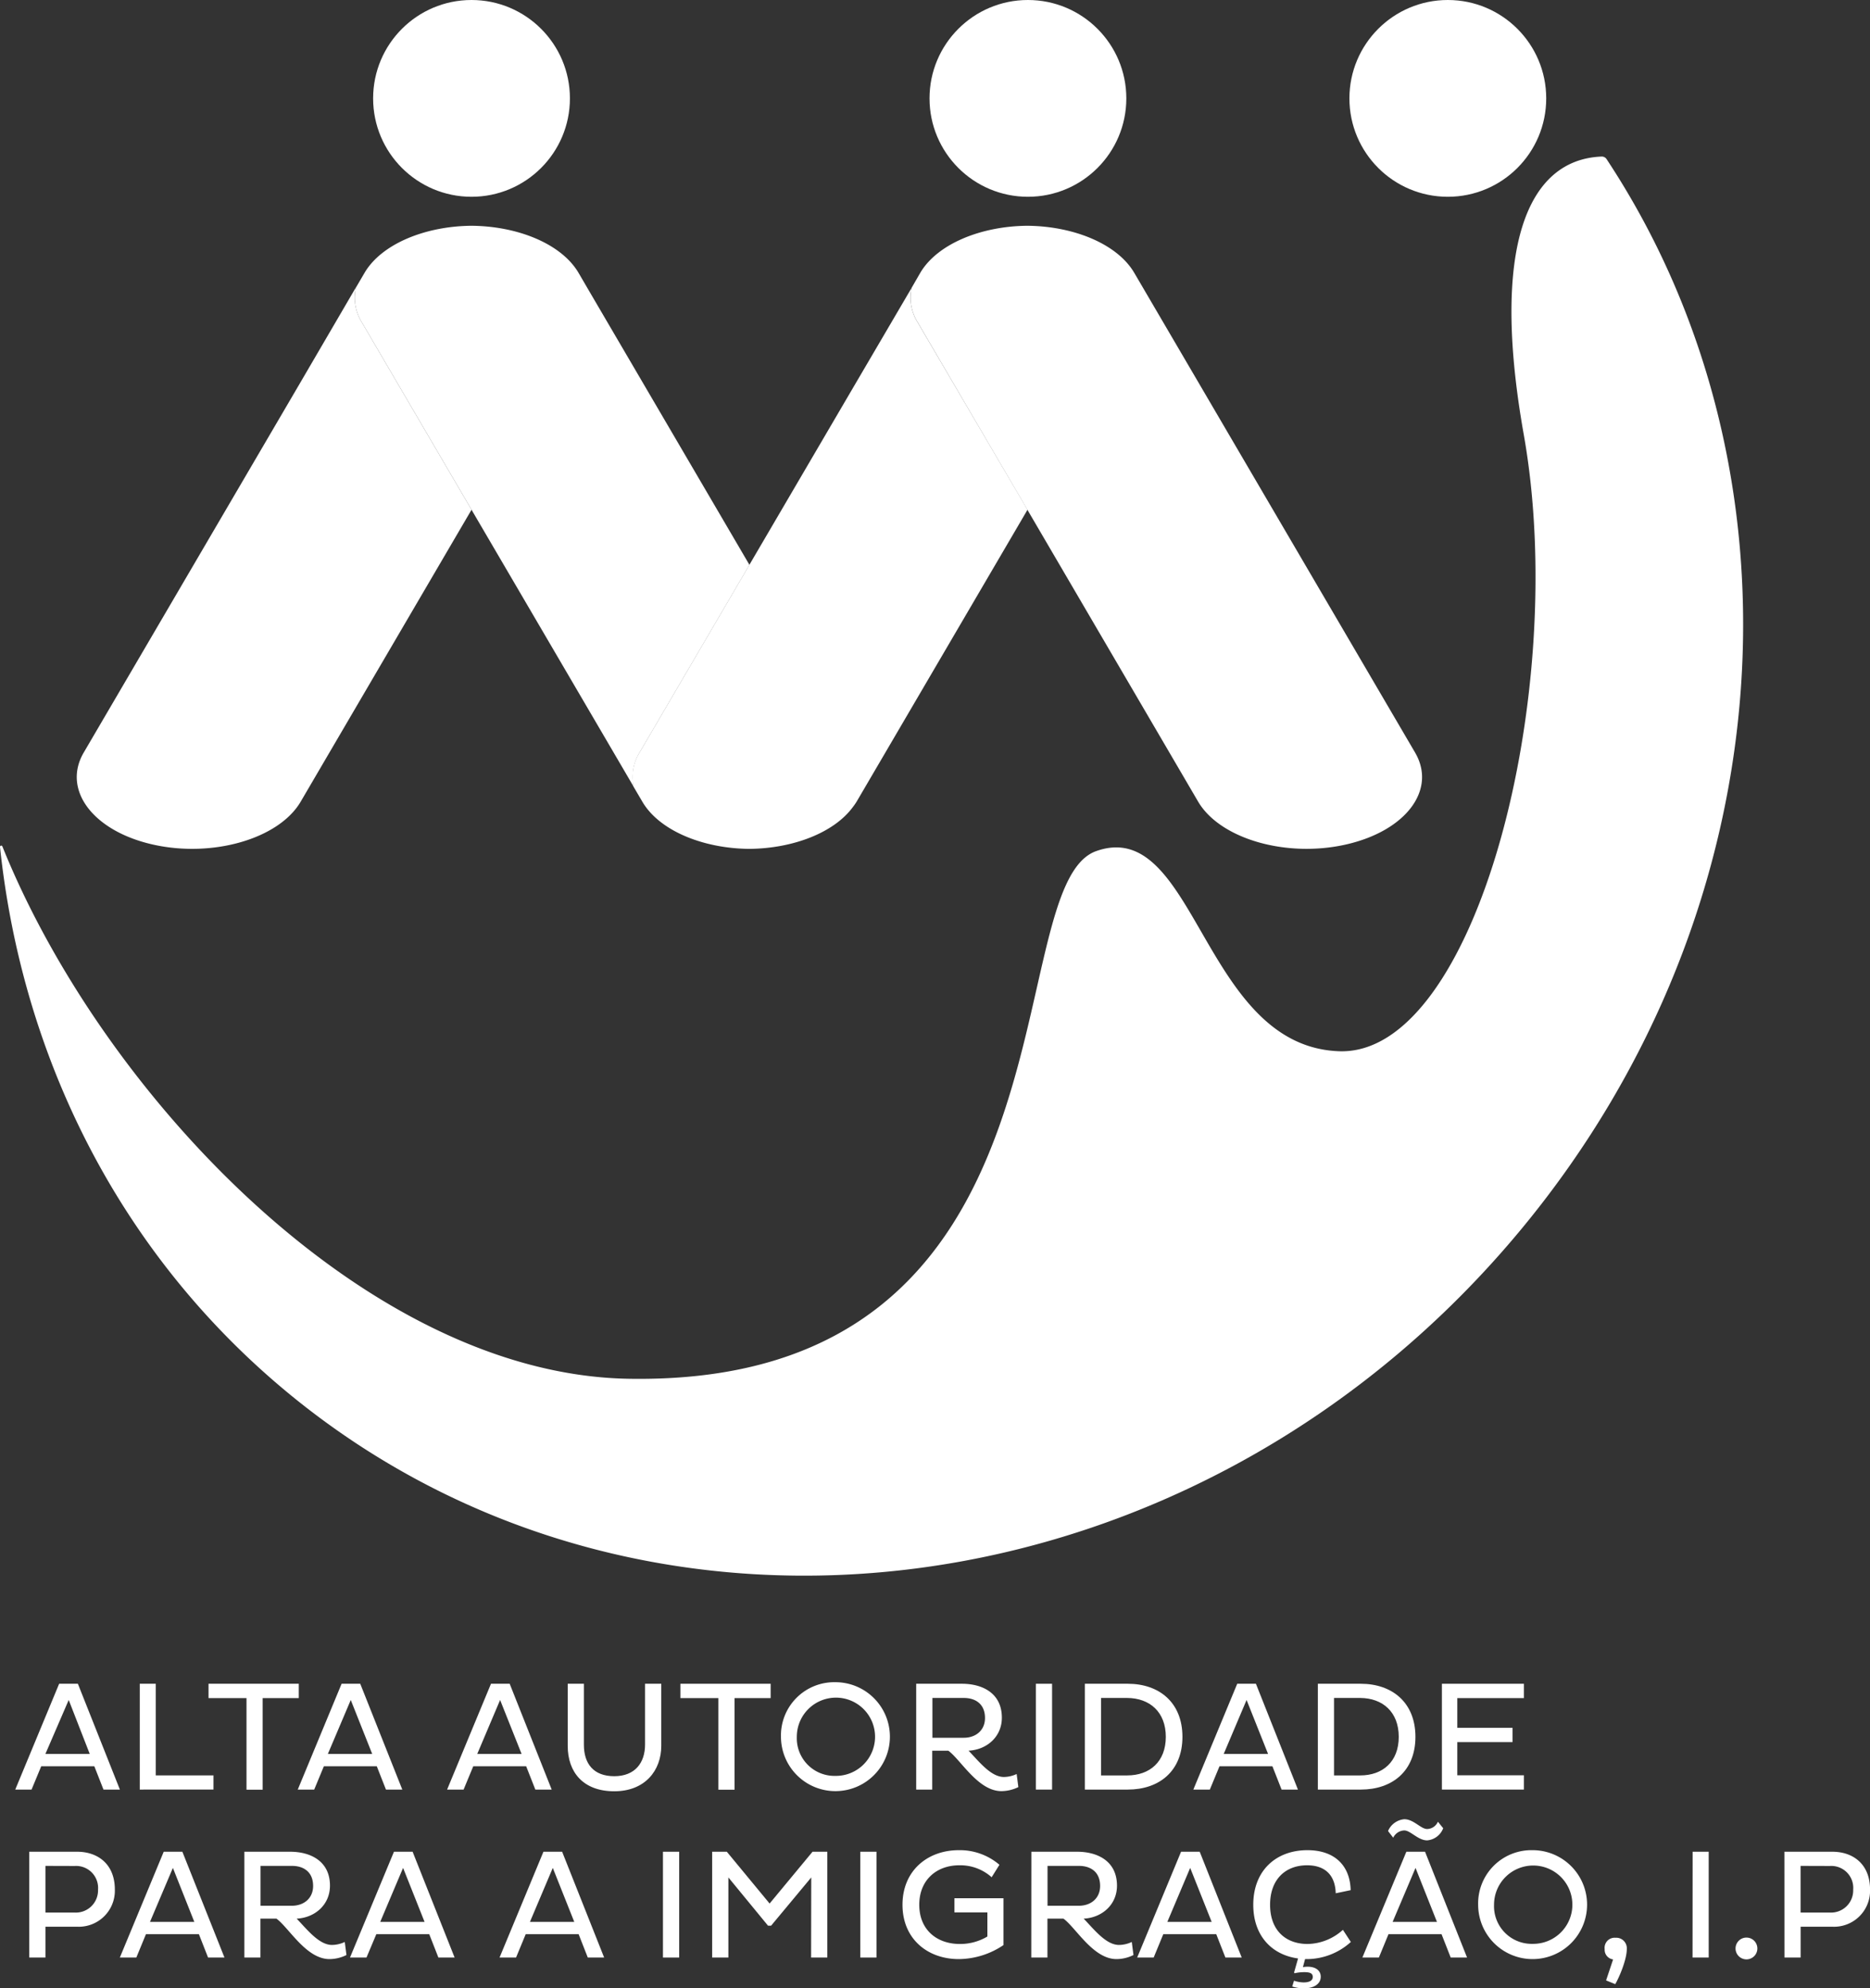
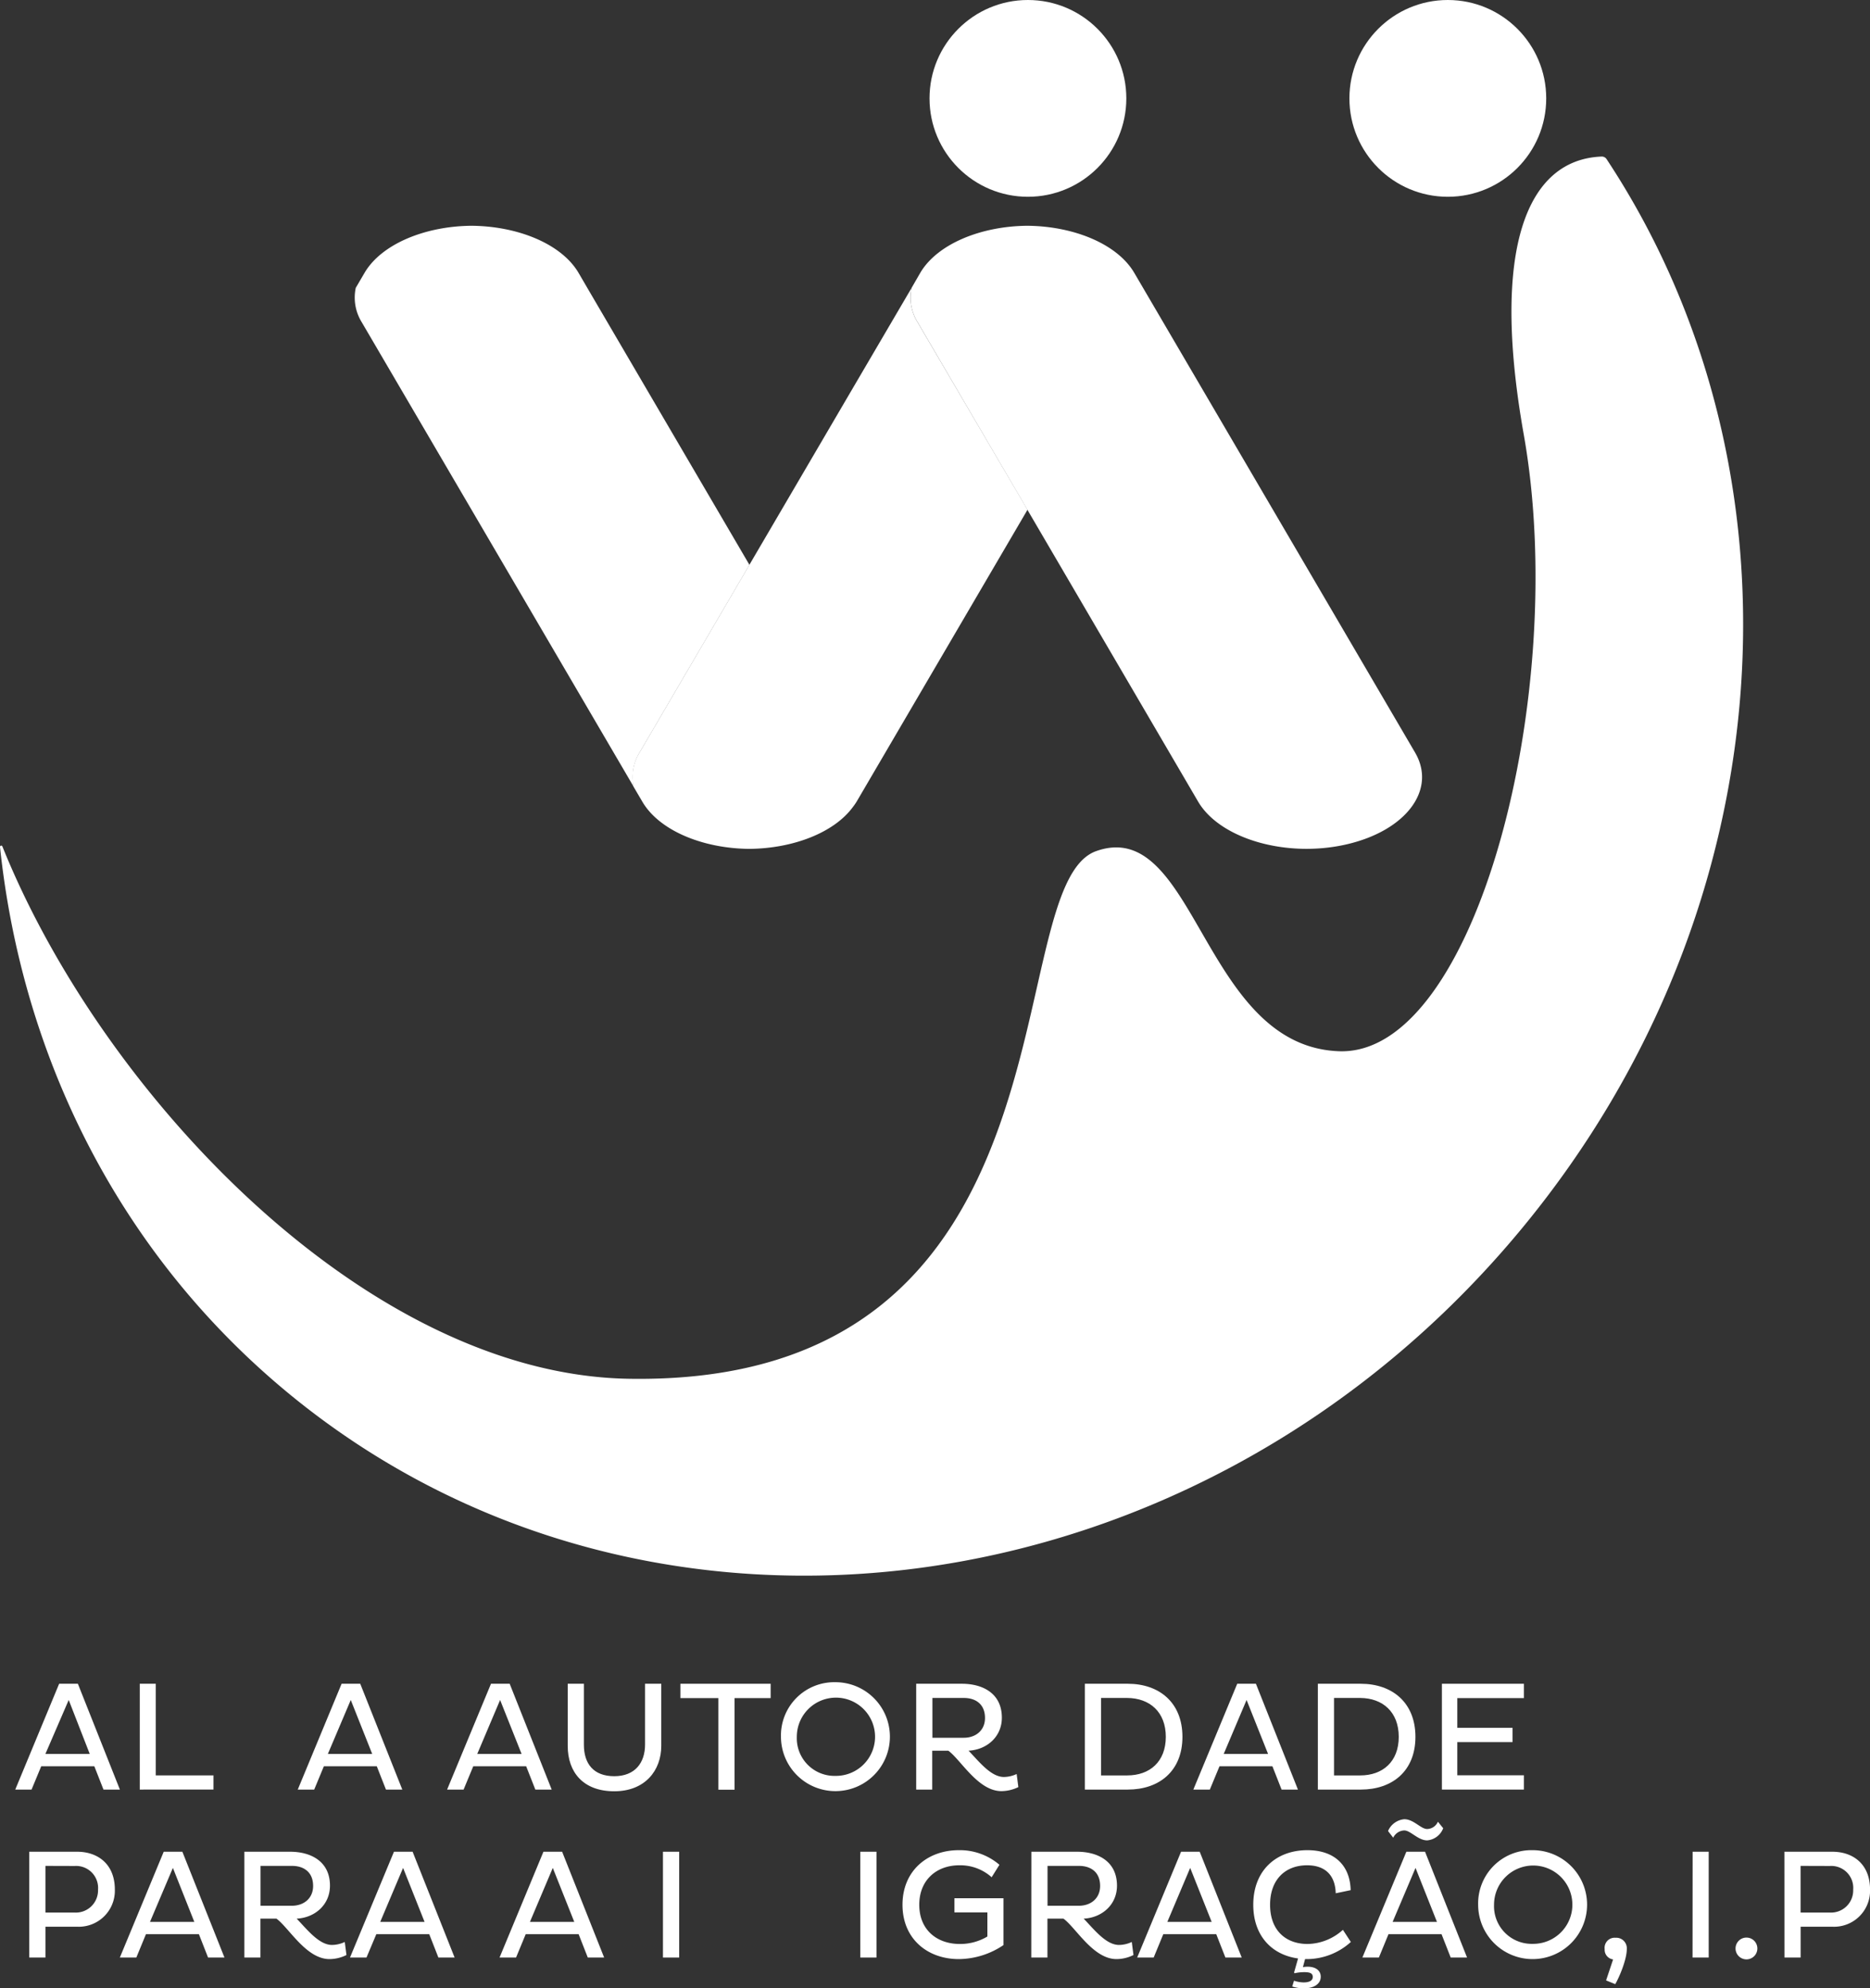
<svg xmlns="http://www.w3.org/2000/svg" viewBox="0 0 408.21 434.08">
  <rect x="0" y="0" width="408.21" height="434.08" fill="#333333" stroke="none" />
  <defs>
    <style>.cls-1{fill:#fff;}</style>
  </defs>
  <title>arapAtivo 2</title>
  <g id="Camada_2" data-name="Camada 2">
    <g id="Camada_1-2" data-name="Camada 1">
      <path class="cls-1" d="M308.9,164.29,249.52,62.84l-1.91-3.26c-3.68-6.3-13.19-10.21-23.35-10.29-10.18.08-19.69,4-23.38,10.29L199,62.84a10.12,10.12,0,0,0,1.28,7.46l24,41L261.54,175c4.77,8.13,19.22,12.33,32.3,9.36S313.66,172.42,308.9,164.29Z" />
      <path class="cls-1" d="M163.6,123.32,128.2,62.84l-1.9-3.26c-3.69-6.3-13.19-10.21-23.37-10.29-10.17.08-19.68,4-23.36,10.29l-1.91,3.26a10.21,10.21,0,0,0,1.28,7.46l24,41,35.41,60.5a10.25,10.25,0,0,1,1.26-7.5Z" />
-       <path class="cls-1" d="M102.93,111.27l-24-41a10.28,10.28,0,0,1-1.26-7.49l-12.26,21L18.28,164.29c-4.76,8.13,2,17.13,15.06,20.08s27.54-1.23,32.3-9.36l37.29-63.72h0Z" />
      <path class="cls-1" d="M200.27,70.29A10.19,10.19,0,0,1,199,62.8l0,.05h0L186.74,83.76,163.59,123.3l-24,41a10.13,10.13,0,0,0-1.28,7.47l1.91,3.25c3.68,6.3,13.19,10.22,23.36,10.3,9.54-.08,18.5-3.53,22.61-9.15A12.27,12.27,0,0,0,187,175l1.91-3.26,35.39-60.46Z" />
      <path class="cls-1" d="M332.63,94.88c10,56.36-10.45,135.72-40.34,134.62s-31.2-51.43-53-43.69S237.65,302.88,137,301C79.84,299.89,22.28,238.85.51,184.76a.27.27,0,0,0-.51.14c4.84,45.81,26,88.8,63,119.3,78.82,64.93,199.44,48.69,269.42-36.26,57.91-70.31,62.93-165.62,18.28-233.21a1.23,1.23,0,0,0-1.07-.55C333.37,34.81,325.38,54.07,332.63,94.88Z" />
-       <circle class="cls-1" cx="102.93" cy="21.48" r="21.48" />
      <circle class="cls-1" cx="224.39" cy="21.48" r="21.48" />
      <circle class="cls-1" cx="316.05" cy="21.48" r="21.48" />
      <path class="cls-1" d="M12.91,367.59H17l9.17,23.1H22.59l-2-5.09H9l-2.11,5.09H3.33Zm-3,15.32h9.68L15,371.13Z" />
      <path class="cls-1" d="M30.51,390.69v-23.1H34v20h12.6v3.09Z" />
-       <path class="cls-1" d="M57.34,370.72v20H53.81v-20H45.52v-3.13h19.7v3.13Z" />
      <path class="cls-1" d="M74.57,367.59h4.07l9.18,23.1H84.25l-2-5.09H70.7l-2.11,5.09H65Zm-3,15.32h9.68l-4.68-11.78Z" />
      <path class="cls-1" d="M107.18,367.59h4.08l9.17,23.1h-3.57l-2-5.09H103.31l-2.11,5.09H97.6Zm-3,15.32h9.68l-4.69-11.78Z" />
      <path class="cls-1" d="M127.46,380.91c0,4.14,2.11,6.86,6.63,6.86s6.72-2.92,6.72-6.9V367.59h3.54v13.56c0,5.33-3.5,9.91-10.26,9.91s-10.16-4.14-10.16-9.91V367.59h3.53Z" />
      <path class="cls-1" d="M160.35,370.72v20h-3.53v-20h-8.29v-3.13h19.7v3.13Z" />
      <path class="cls-1" d="M182.33,367.25a11.89,11.89,0,1,1-11.85,11.93A11.63,11.63,0,0,1,182.33,367.25Zm0,20.45a8.54,8.54,0,1,0-8.39-8.52A8.22,8.22,0,0,0,182.36,387.7Z" />
      <path class="cls-1" d="M200,367.59h10c4.39,0,8.7,2,8.7,7.41,0,4.18-3.3,7-7.27,7.2,2.24,2.31,4.86,5.74,7.71,5.74a6.7,6.7,0,0,0,2.79-.65l.37,2.86a8.59,8.59,0,0,1-3.7.88c-5.1,0-8.87-6.86-11.59-8.83H203.5v8.49H200Zm3.54,3.1v8.69h6.86c2.58,0,4.62-1.6,4.62-4.31,0-3-2-4.38-4.62-4.38Z" />
-       <path class="cls-1" d="M226.12,367.59h3.54v23.1h-3.54Z" />
      <path class="cls-1" d="M236.82,367.59h9.38c6.83,0,11.92,4.08,11.92,11.59S253,390.69,246.2,390.69h-9.38Zm3.54,3.1V387.6h5.7c4.93,0,8.43-3,8.43-8.42s-3.5-8.46-8.43-8.49Z" />
      <path class="cls-1" d="M270.08,367.59h4.08l9.17,23.1h-3.57l-2-5.09H266.21l-2.11,5.09h-3.6Zm-2.95,15.32h9.68l-4.69-11.78Z" />
      <path class="cls-1" d="M287.68,367.59h9.37c6.83,0,11.93,4.08,11.93,11.59s-5.1,11.51-11.93,11.51h-9.37Zm3.53,3.1V387.6h5.71c4.92,0,8.42-3,8.42-8.42s-3.5-8.46-8.42-8.49Z" />
      <path class="cls-1" d="M314.76,390.69v-23.1h17.9v3.13H318.12v6.49h12.06v3.12H318.12v7.24h14.54v3.12Z" />
      <path class="cls-1" d="M6.39,404.26H16.85c4.41,0,8.22,2.62,8.22,8.26a7.87,7.87,0,0,1-8.22,8.11H9.92v6.73H6.39Zm3.53,3.09v10.19H16.3a4.85,4.85,0,0,0,5.1-5,4.8,4.8,0,0,0-5.1-5.17Z" />
      <path class="cls-1" d="M35.74,404.26h4.07L49,427.36H45.42l-2-5.1H31.86l-2.1,5.1h-3.6Zm-3,15.32h9.68l-4.68-11.79Z" />
      <path class="cls-1" d="M53.34,404.26h10c4.38,0,8.69,2,8.69,7.41,0,4.17-3.29,7-7.27,7.2,2.24,2.31,4.86,5.74,7.71,5.74a6.67,6.67,0,0,0,2.79-.65l.37,2.85a8.41,8.41,0,0,1-3.7.89c-5.09,0-8.87-6.86-11.58-8.83h-3.5v8.49H53.34Zm3.53,3.09v8.7h6.86c2.58,0,4.62-1.6,4.62-4.32,0-3-2-4.38-4.62-4.38Z" />
      <path class="cls-1" d="M86,404.26h4.07l9.17,23.1H95.7l-2-5.1H82.15L80,427.36h-3.6Zm-3,15.32h9.68l-4.69-11.79Z" />
      <path class="cls-1" d="M118.63,404.26h4.08l9.17,23.1h-3.57l-2-5.1H114.76l-2.11,5.1h-3.6Zm-2.95,15.32h9.68l-4.69-11.79Z" />
      <path class="cls-1" d="M144.72,404.26h3.54v23.1h-3.54Z" />
-       <path class="cls-1" d="M177.09,409.87l-8.76,10.53h-.68L159,409.87v17.49h-3.54v-23.1h3.2L168,415.57l9.37-11.31h3.23v23.1h-3.54Z" />
      <path class="cls-1" d="M187.8,404.26h3.53v23.1H187.8Z" />
      <path class="cls-1" d="M219.05,414.42v10.22a17.64,17.64,0,0,1-9.75,3.06c-6.83,0-12.29-4.42-12.29-11.86s5.46-11.92,12.29-11.92a13.27,13.27,0,0,1,8.87,3.19l-1.7,2.72a10.24,10.24,0,0,0-7.07-2.61c-4.89,0-8.73,3.15-8.73,8.62s3.84,8.56,8.87,8.56a11.59,11.59,0,0,0,6-1.63v-5.26h-7.2v-3.09Z" />
      <path class="cls-1" d="M225.14,404.26h10c4.38,0,8.69,2,8.69,7.41,0,4.17-3.29,7-7.27,7.2,2.24,2.31,4.86,5.74,7.71,5.74a6.67,6.67,0,0,0,2.79-.65l.37,2.85a8.41,8.41,0,0,1-3.7.89c-5.1,0-8.87-6.86-11.58-8.83h-3.5v8.49h-3.53Zm3.53,3.09v8.7h6.86c2.58,0,4.62-1.6,4.62-4.32,0-3-2-4.38-4.62-4.38Z" />
      <path class="cls-1" d="M257.82,404.26h4.07l9.17,23.1H267.5l-2-5.1H253.94l-2.1,5.1h-3.6Zm-3,15.32h9.68l-4.69-11.79Z" />
      <path class="cls-1" d="M283.36,427.56c-5.77-.78-9.78-5-9.78-11.72,0-7.5,5-11.92,11.82-11.92,5.91,0,9.31,3.33,9.44,8.73l-3.26.68c-.1-3.8-2.17-6.11-6.25-6.11-4.79,0-8.08,3.15-8.08,8.62s3.29,8.56,8.22,8.56a11.8,11.8,0,0,0,7.68-3.09l1.73,2.65a14.35,14.35,0,0,1-9.48,3.74h-.51l-.47,1.76a5.17,5.17,0,0,1,1-.1c1.84,0,2.89.88,2.89,2.18,0,1.66-1.6,2.54-3.64,2.54a8,8,0,0,1-2.58-.4l.38-1.26a7.05,7.05,0,0,0,2.1.37c1.19,0,2-.37,2-1.19s-.64-1.05-1.87-1.05a9.4,9.4,0,0,0-2.1.24l-.11-.17Z" />
      <path class="cls-1" d="M307,404.26h4.08l9.17,23.1h-3.57l-2-5.1H303.1l-2.1,5.1h-3.6Zm-4-4.52a4.28,4.28,0,0,1,3.54-2.58c2.07,0,3.6,2.14,5,2.14a2.64,2.64,0,0,0,2.35-1.59l1.15,1.42a4.11,4.11,0,0,1-3.5,2.65c-2,0-3.63-2.17-5-2.17a2.78,2.78,0,0,0-2.41,1.59ZM304,419.58h9.68L309,407.79Z" />
      <path class="cls-1" d="M334.53,403.92a11.89,11.89,0,1,1-11.86,11.92A11.63,11.63,0,0,1,334.53,403.92Zm0,20.45a8.55,8.55,0,1,0-8.39-8.53A8.22,8.22,0,0,0,334.56,424.37Z" />
      <path class="cls-1" d="M352.13,427.77a2.12,2.12,0,0,1-1.84-2.25,2.2,2.2,0,0,1,2.38-2.48,2.3,2.3,0,0,1,2.45,2.48c0,2.28-1.63,6.12-2.52,7.65l-2-.82Z" />
      <path class="cls-1" d="M369.49,404.26H373v23.1h-3.53Z" />
      <path class="cls-1" d="M381.24,423a2.38,2.38,0,1,1,0,4.76,2.38,2.38,0,0,1,0-4.76Z" />
      <path class="cls-1" d="M389.53,404.26H400c4.42,0,8.22,2.62,8.22,8.26a7.86,7.86,0,0,1-8.22,8.11h-6.93v6.73h-3.53Zm3.53,3.09v10.19h6.39a4.84,4.84,0,0,0,5.09-5,4.79,4.79,0,0,0-5.09-5.17Z" />
    </g>
  </g>
</svg>